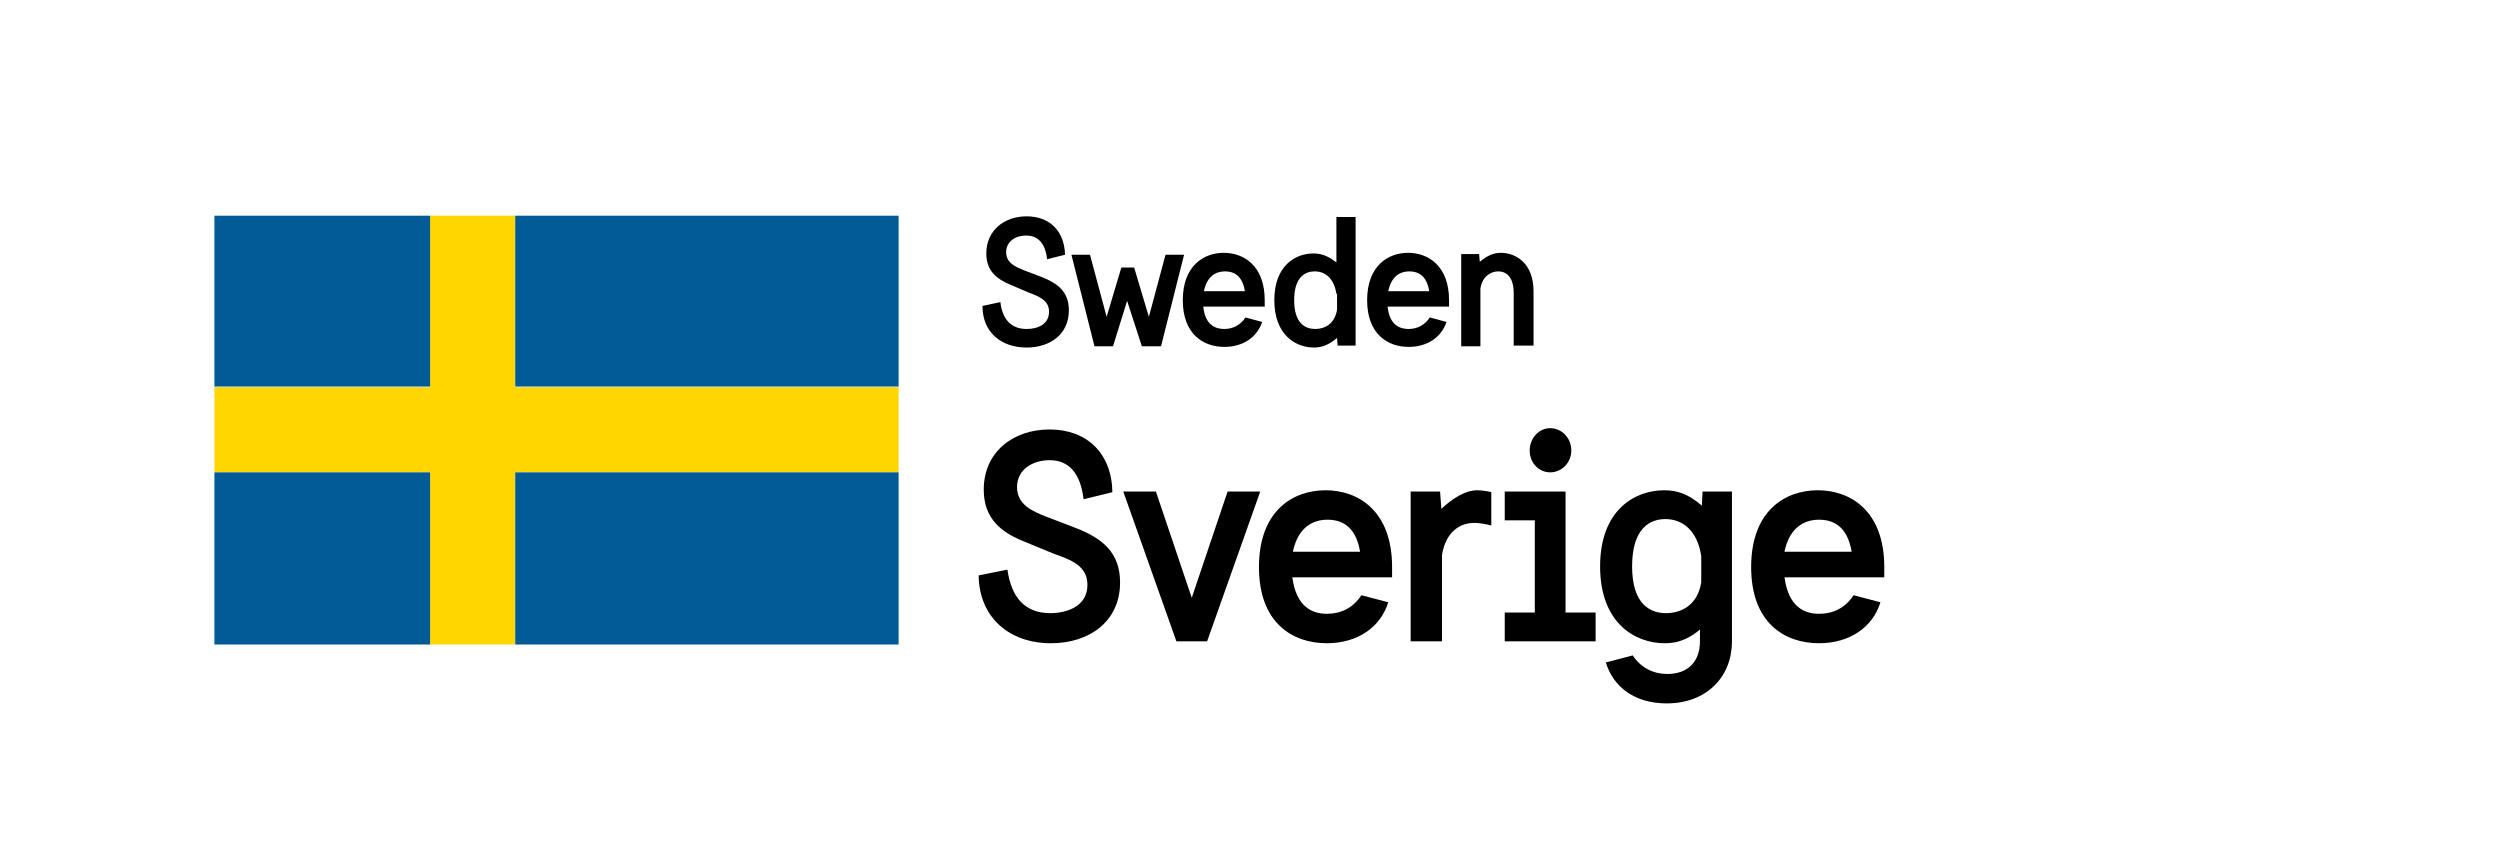
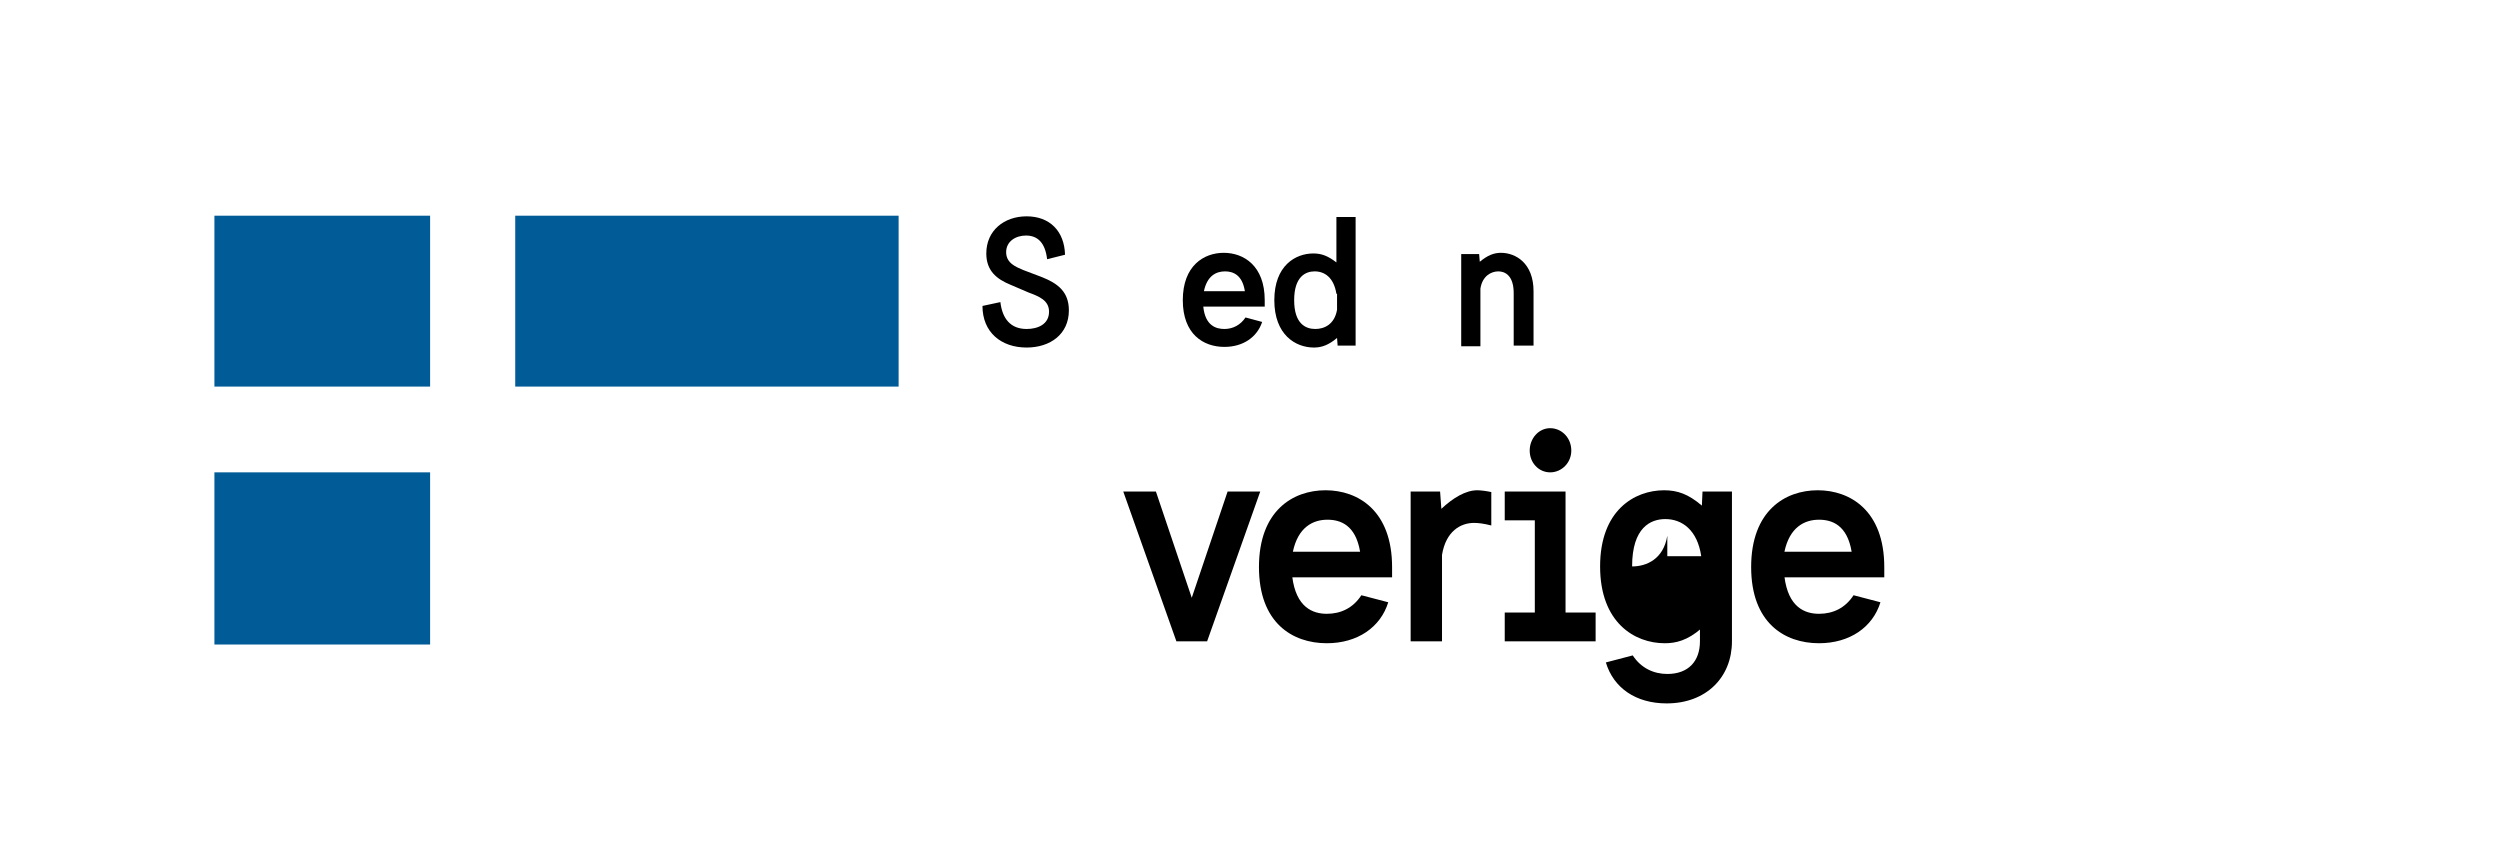
<svg xmlns="http://www.w3.org/2000/svg" version="1.1" id="Layer_1" x="0px" y="0px" viewBox="0 0 390.6 134.2" style="enable-background:new 0 0 390.6 134.2;" xml:space="preserve">
  <style type="text/css">
	.st0{fill:#FFD600;}
	.st1{fill:#005B97;}
	.st2{fill:#000000;}
</style>
  <g>
-     <polygon class="st0" points="80.5,60.5 80.5,33.7 67.2,33.7 67.2,60.5 33.5,60.5 33.5,73.7 33.5,73.8 67.2,73.8 67.2,100.7   80.5,100.7 80.5,73.8 140.4,73.8 140.4,60.5  " />
    <polygon class="st1" points="33.5,73.8 33.5,73.7 33.5,100.7 67.2,100.7 67.2,73.8  " />
    <line class="st1" x1="67.2" y1="33.7" x2="67.2" y2="33.7" />
    <rect x="33.5" y="33.7" class="st1" width="33.7" height="26.7" />
-     <rect x="80.5" y="73.8" class="st1" width="59.9" height="26.9" />
    <rect x="80.5" y="33.7" class="st1" width="59.9" height="26.7" />
  </g>
  <g>
    <path class="st2" d="M157.9,44.5c-2.2-0.9-3.8-2.2-3.8-4.9c0-3.6,2.8-5.8,6.3-5.8c3.6,0,5.9,2.3,6,6l-2.8,0.7   c-0.3-2.6-1.5-3.7-3.3-3.7c-1.6,0-3.1,0.9-3.1,2.6s1.5,2.3,2.7,2.8l2.9,1.1c2.5,1,4.2,2.3,4.2,5.2c0,3.7-2.9,5.8-6.6,5.8   c-4,0-6.9-2.4-6.9-6.5l2.8-0.6c0.3,2.6,1.6,4.2,4.1,4.2c1.7,0,3.5-0.7,3.5-2.7c0-1.8-1.6-2.4-3.2-3L157.9,44.5z" />
-     <path class="st2" d="M178.4,54.1l-2.3-7.1l-2.2,7.1H171l-3.6-14.3h2.9l2.6,9.7l2.3-7.7h2l2.3,7.7l2.6-9.7h2.9l-3.6,14.3H178.4z" />
    <path class="st2" d="M188,47.9c0.3,3,2,3.5,3.3,3.5c1.3,0,2.5-0.6,3.3-1.8l2.6,0.7c-0.8,2.4-3,3.9-5.9,3.9c-3.3,0-6.5-2-6.5-7.3   c0-5.4,3.3-7.4,6.4-7.4c3.1,0,6.4,2,6.4,7.4v1H188z M194.5,45.5c-0.4-2.6-1.9-3.1-3.1-3.1c-1.4,0-2.8,0.7-3.3,3.1H194.5z" />
    <path class="st2" d="M209,54.1l-0.1-1.3c-1.3,1.1-2.4,1.5-3.6,1.5c-2.9,0-6.2-2-6.2-7.4c0-5.4,3.3-7.3,6.1-7.3   c1.3,0,2.3,0.4,3.6,1.4v-7.1h3v20.1H209z M208.8,45.9c-0.4-2.5-1.8-3.5-3.4-3.5c-1.4,0-3.2,0.8-3.2,4.5c0,3.7,1.8,4.5,3.3,4.5   c1.4,0,3-0.7,3.4-3V45.9z" />
-     <path class="st2" d="M216.8,47.9c0.3,3,2,3.5,3.3,3.5c1.3,0,2.5-0.6,3.3-1.8l2.6,0.7c-0.8,2.4-3,3.9-5.9,3.9c-3.3,0-6.5-2-6.5-7.3   c0-5.4,3.3-7.4,6.4-7.4c3.1,0,6.4,2,6.4,7.4v1H216.8z M223.3,45.5c-0.4-2.6-1.9-3.1-3.1-3.1c-1.4,0-2.8,0.7-3.3,3.1H223.3z" />
    <path class="st2" d="M236.5,54.1v-8.3c0-2.8-1.4-3.4-2.4-3.4c-1.1,0-2.5,0.7-2.8,2.7v9h-3V39.7h2.8l0.1,1.2c1.2-1,2.2-1.4,3.3-1.4   c2.3,0,5.1,1.6,5.1,6v8.5H236.5z" />
  </g>
  <g>
-     <path class="st2" d="M160,84.6c-3.5-1.4-6.3-3.5-6.3-8.1c0-5.9,4.6-9.4,10.3-9.4c5.8,0,9.7,3.7,9.8,9.8l-4.5,1.1   c-0.5-4.2-2.4-6.1-5.3-6.1c-2.6,0-5.1,1.4-5.1,4.2c0,2.8,2.5,3.8,4.5,4.6l4.7,1.8c4.1,1.6,6.9,3.8,6.9,8.5c0,6.1-4.8,9.5-10.8,9.5   c-6.5,0-11.2-4-11.3-10.6l4.5-0.9c0.6,4.2,2.6,6.8,6.7,6.8c2.8,0,5.8-1.2,5.8-4.4c0-3-2.5-3.9-5.3-4.9L160,84.6z" />
    <path class="st2" d="M201.9,90.1c0.6,4.8,3.2,5.8,5.4,5.8c2.2,0,4.1-0.9,5.4-2.9l4.2,1.1c-1.2,3.9-4.8,6.4-9.6,6.4   c-5.4,0-10.6-3.2-10.6-11.9c0-8.8,5.3-12,10.4-12c5.1,0,10.4,3.2,10.4,12v1.6H201.9z M212.5,86.2c-0.7-4.2-3.1-5-5.1-5   c-2.3,0-4.6,1.2-5.4,5H212.5z" />
    <path class="st2" d="M235.1,100.2v-4.5h4.7V81.3h-4.7v-4.5h9.5v18.9h4.7v4.5H235.1z M242.2,73.8c-1.8,0-3.2-1.5-3.2-3.4   c0-1.9,1.4-3.5,3.2-3.5c1.8,0,3.3,1.5,3.3,3.5C245.5,72.3,244,73.8,242.2,73.8z" />
-     <path class="st2" d="M265.8,98.2c-2.2,1.9-4,2.3-5.7,2.3c-4.7,0-10.1-3.2-10.1-12c0-8.8,5.4-11.9,10-11.9c2.1,0,3.8,0.6,5.9,2.4   l0.1-2.2h4.6v23.4c0,5.6-4,9.7-10.2,9.7c-4.8,0-8.3-2.4-9.5-6.4l4.2-1.1c1.3,2,3.3,2.9,5.4,2.9c3.3,0,5.1-2,5.1-5.1V98.2z    M265.8,86.9c-0.6-4.1-3-5.8-5.6-5.8c-2.3,0-5.2,1.3-5.2,7.4c0,6,2.9,7.3,5.3,7.3c2.2,0,4.9-1.1,5.5-4.8V86.9z" />
+     <path class="st2" d="M265.8,98.2c-2.2,1.9-4,2.3-5.7,2.3c-4.7,0-10.1-3.2-10.1-12c0-8.8,5.4-11.9,10-11.9c2.1,0,3.8,0.6,5.9,2.4   l0.1-2.2h4.6v23.4c0,5.6-4,9.7-10.2,9.7c-4.8,0-8.3-2.4-9.5-6.4l4.2-1.1c1.3,2,3.3,2.9,5.4,2.9c3.3,0,5.1-2,5.1-5.1V98.2z    M265.8,86.9c-0.6-4.1-3-5.8-5.6-5.8c-2.3,0-5.2,1.3-5.2,7.4c2.2,0,4.9-1.1,5.5-4.8V86.9z" />
    <path class="st2" d="M278.8,90.1c0.6,4.8,3.2,5.8,5.4,5.8c2.2,0,4.1-0.9,5.4-2.9l4.2,1.1c-1.2,3.9-4.8,6.4-9.6,6.4   c-5.4,0-10.6-3.2-10.6-11.9c0-8.8,5.3-12,10.4-12c5.1,0,10.4,3.2,10.4,12v1.6H278.8z M289.3,86.2c-0.7-4.2-3.1-5-5.1-5   c-2.3,0-4.6,1.2-5.4,5H289.3z" />
    <path class="st2" d="M233.1,76.9c-0.9-0.2-1.8-0.3-2.3-0.3c-1.8,0-3.8,1.2-5.6,2.9l-0.2-2.7h-4.6v23.4h4.9V86.7c0.6-3.7,2.9-5,5-5   c0.7,0,1.5,0.1,2.7,0.4V76.9z" />
    <path class="st2" d="M183.8,100.2l-8.3-23.4h5.1l5.6,16.6l5.6-16.6h5.1l-8.3,23.4H183.8z" />
  </g>
</svg>